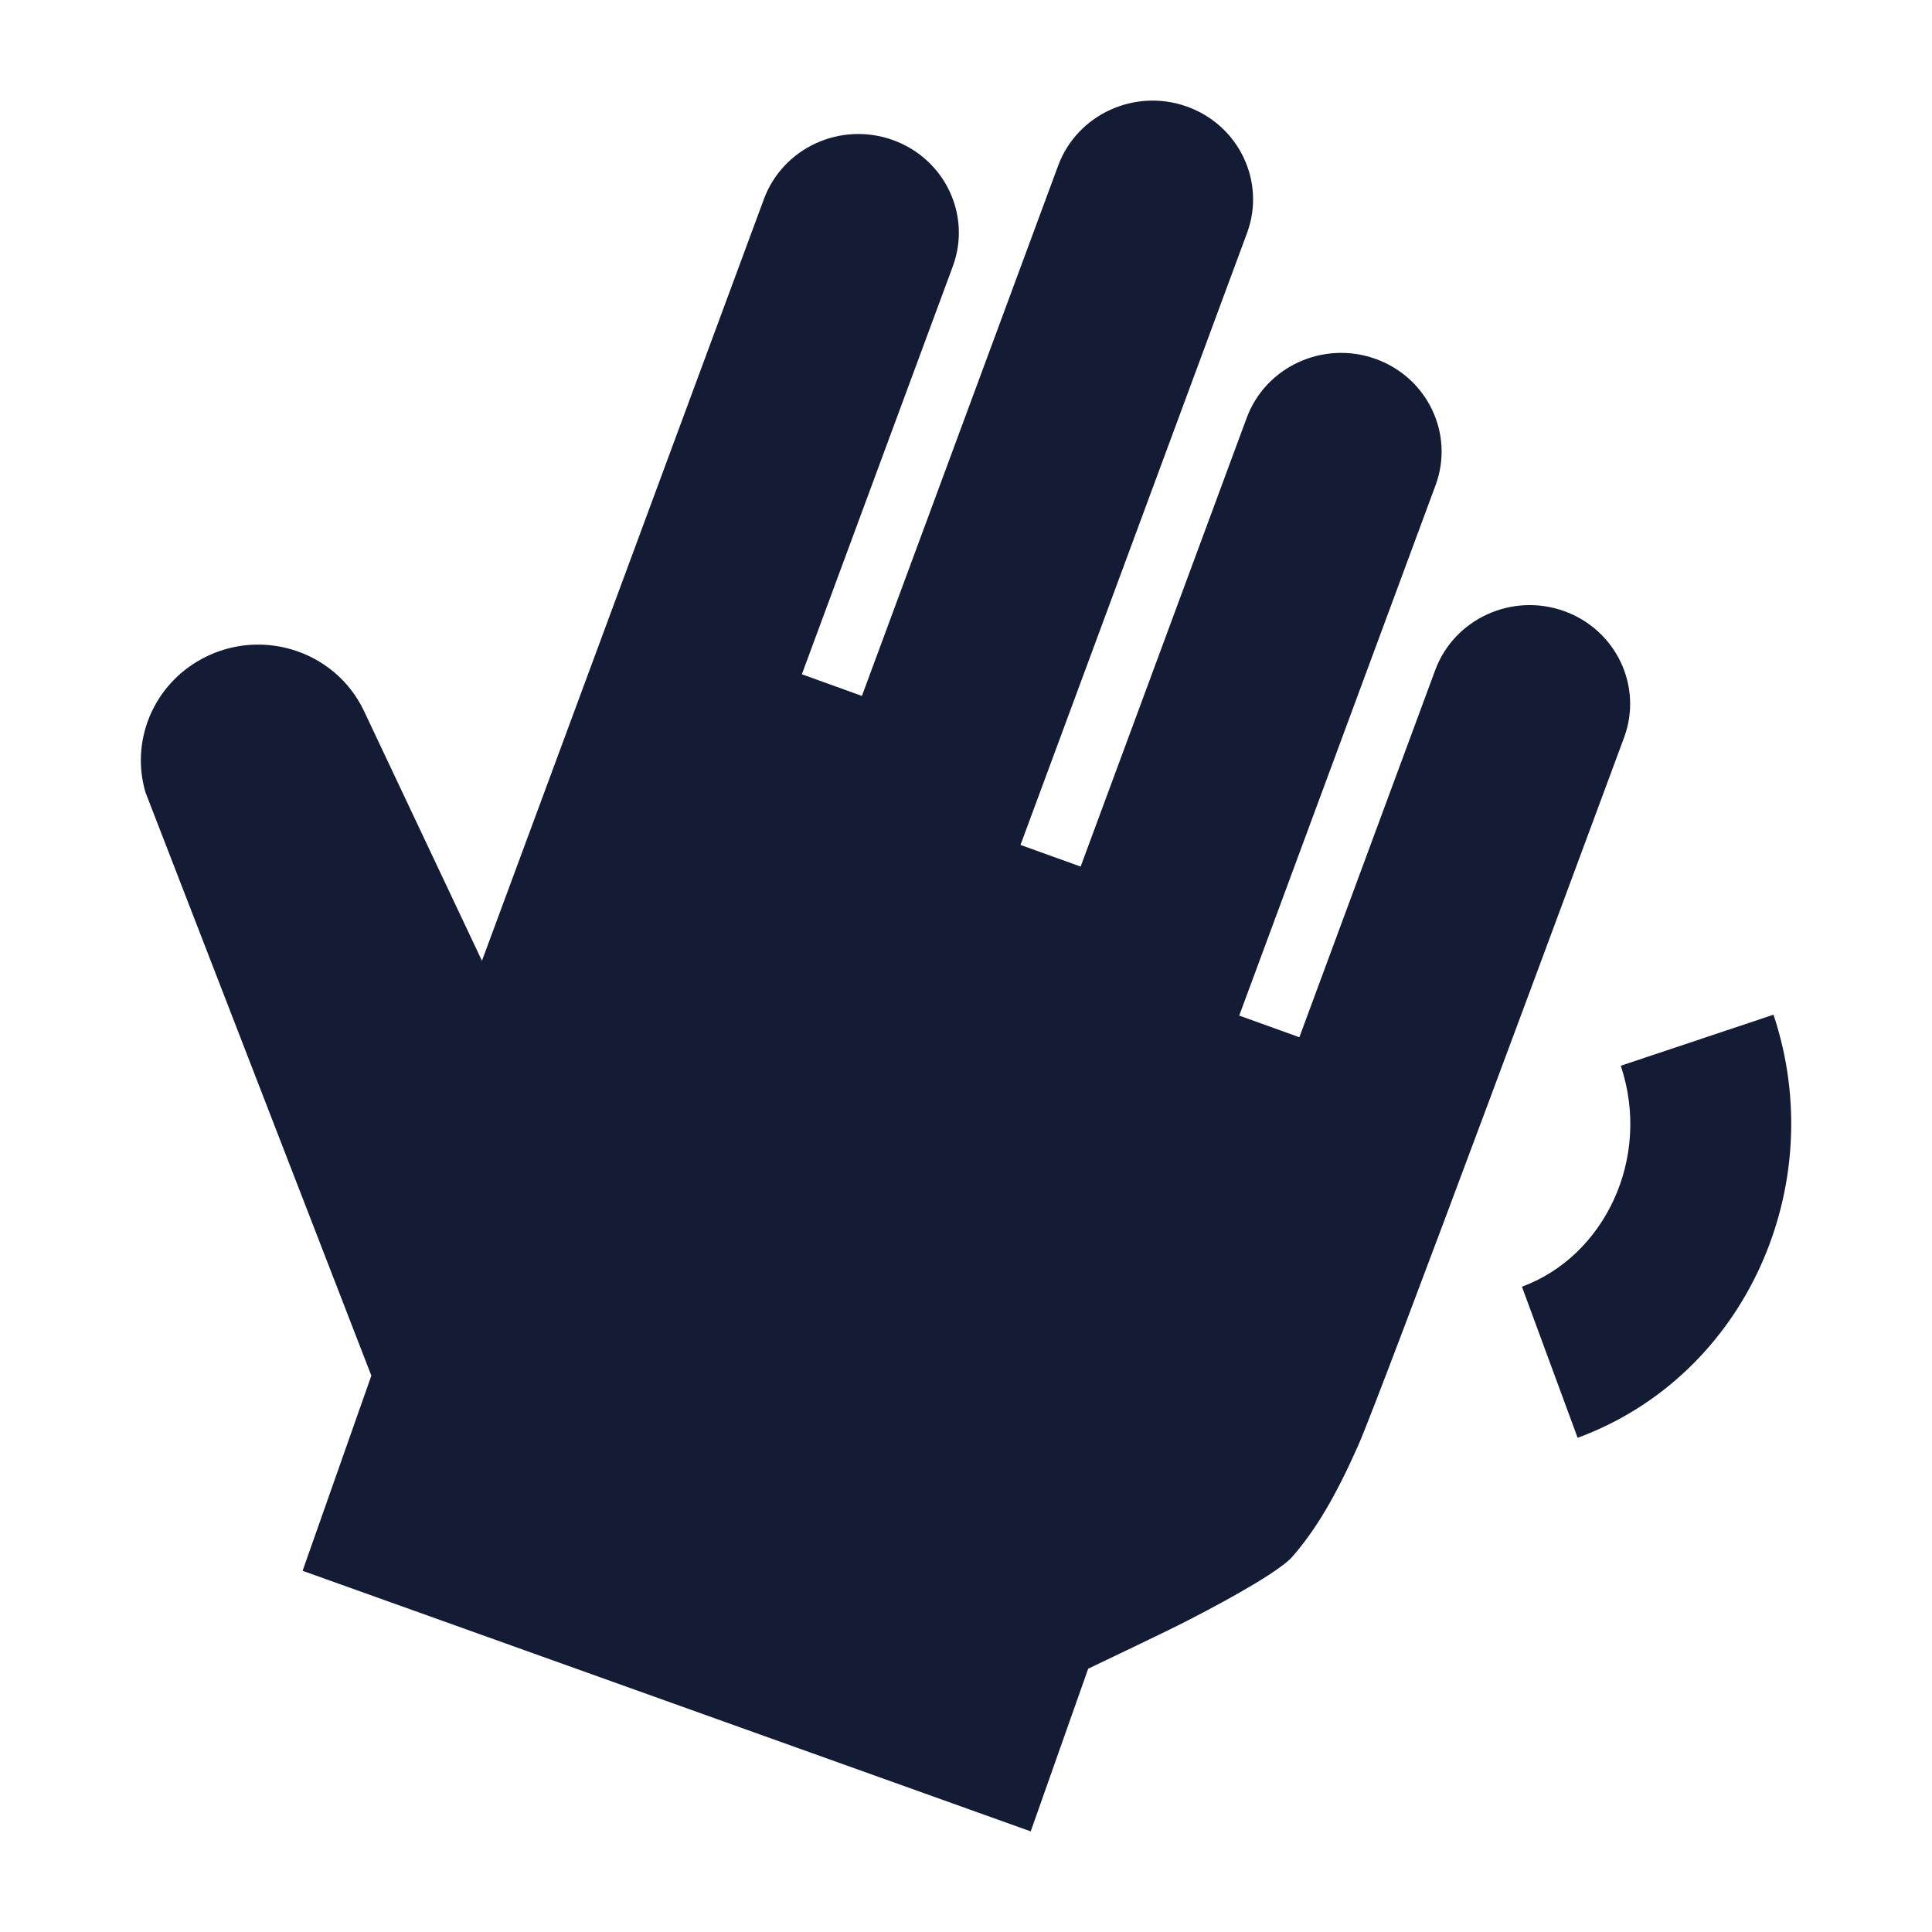
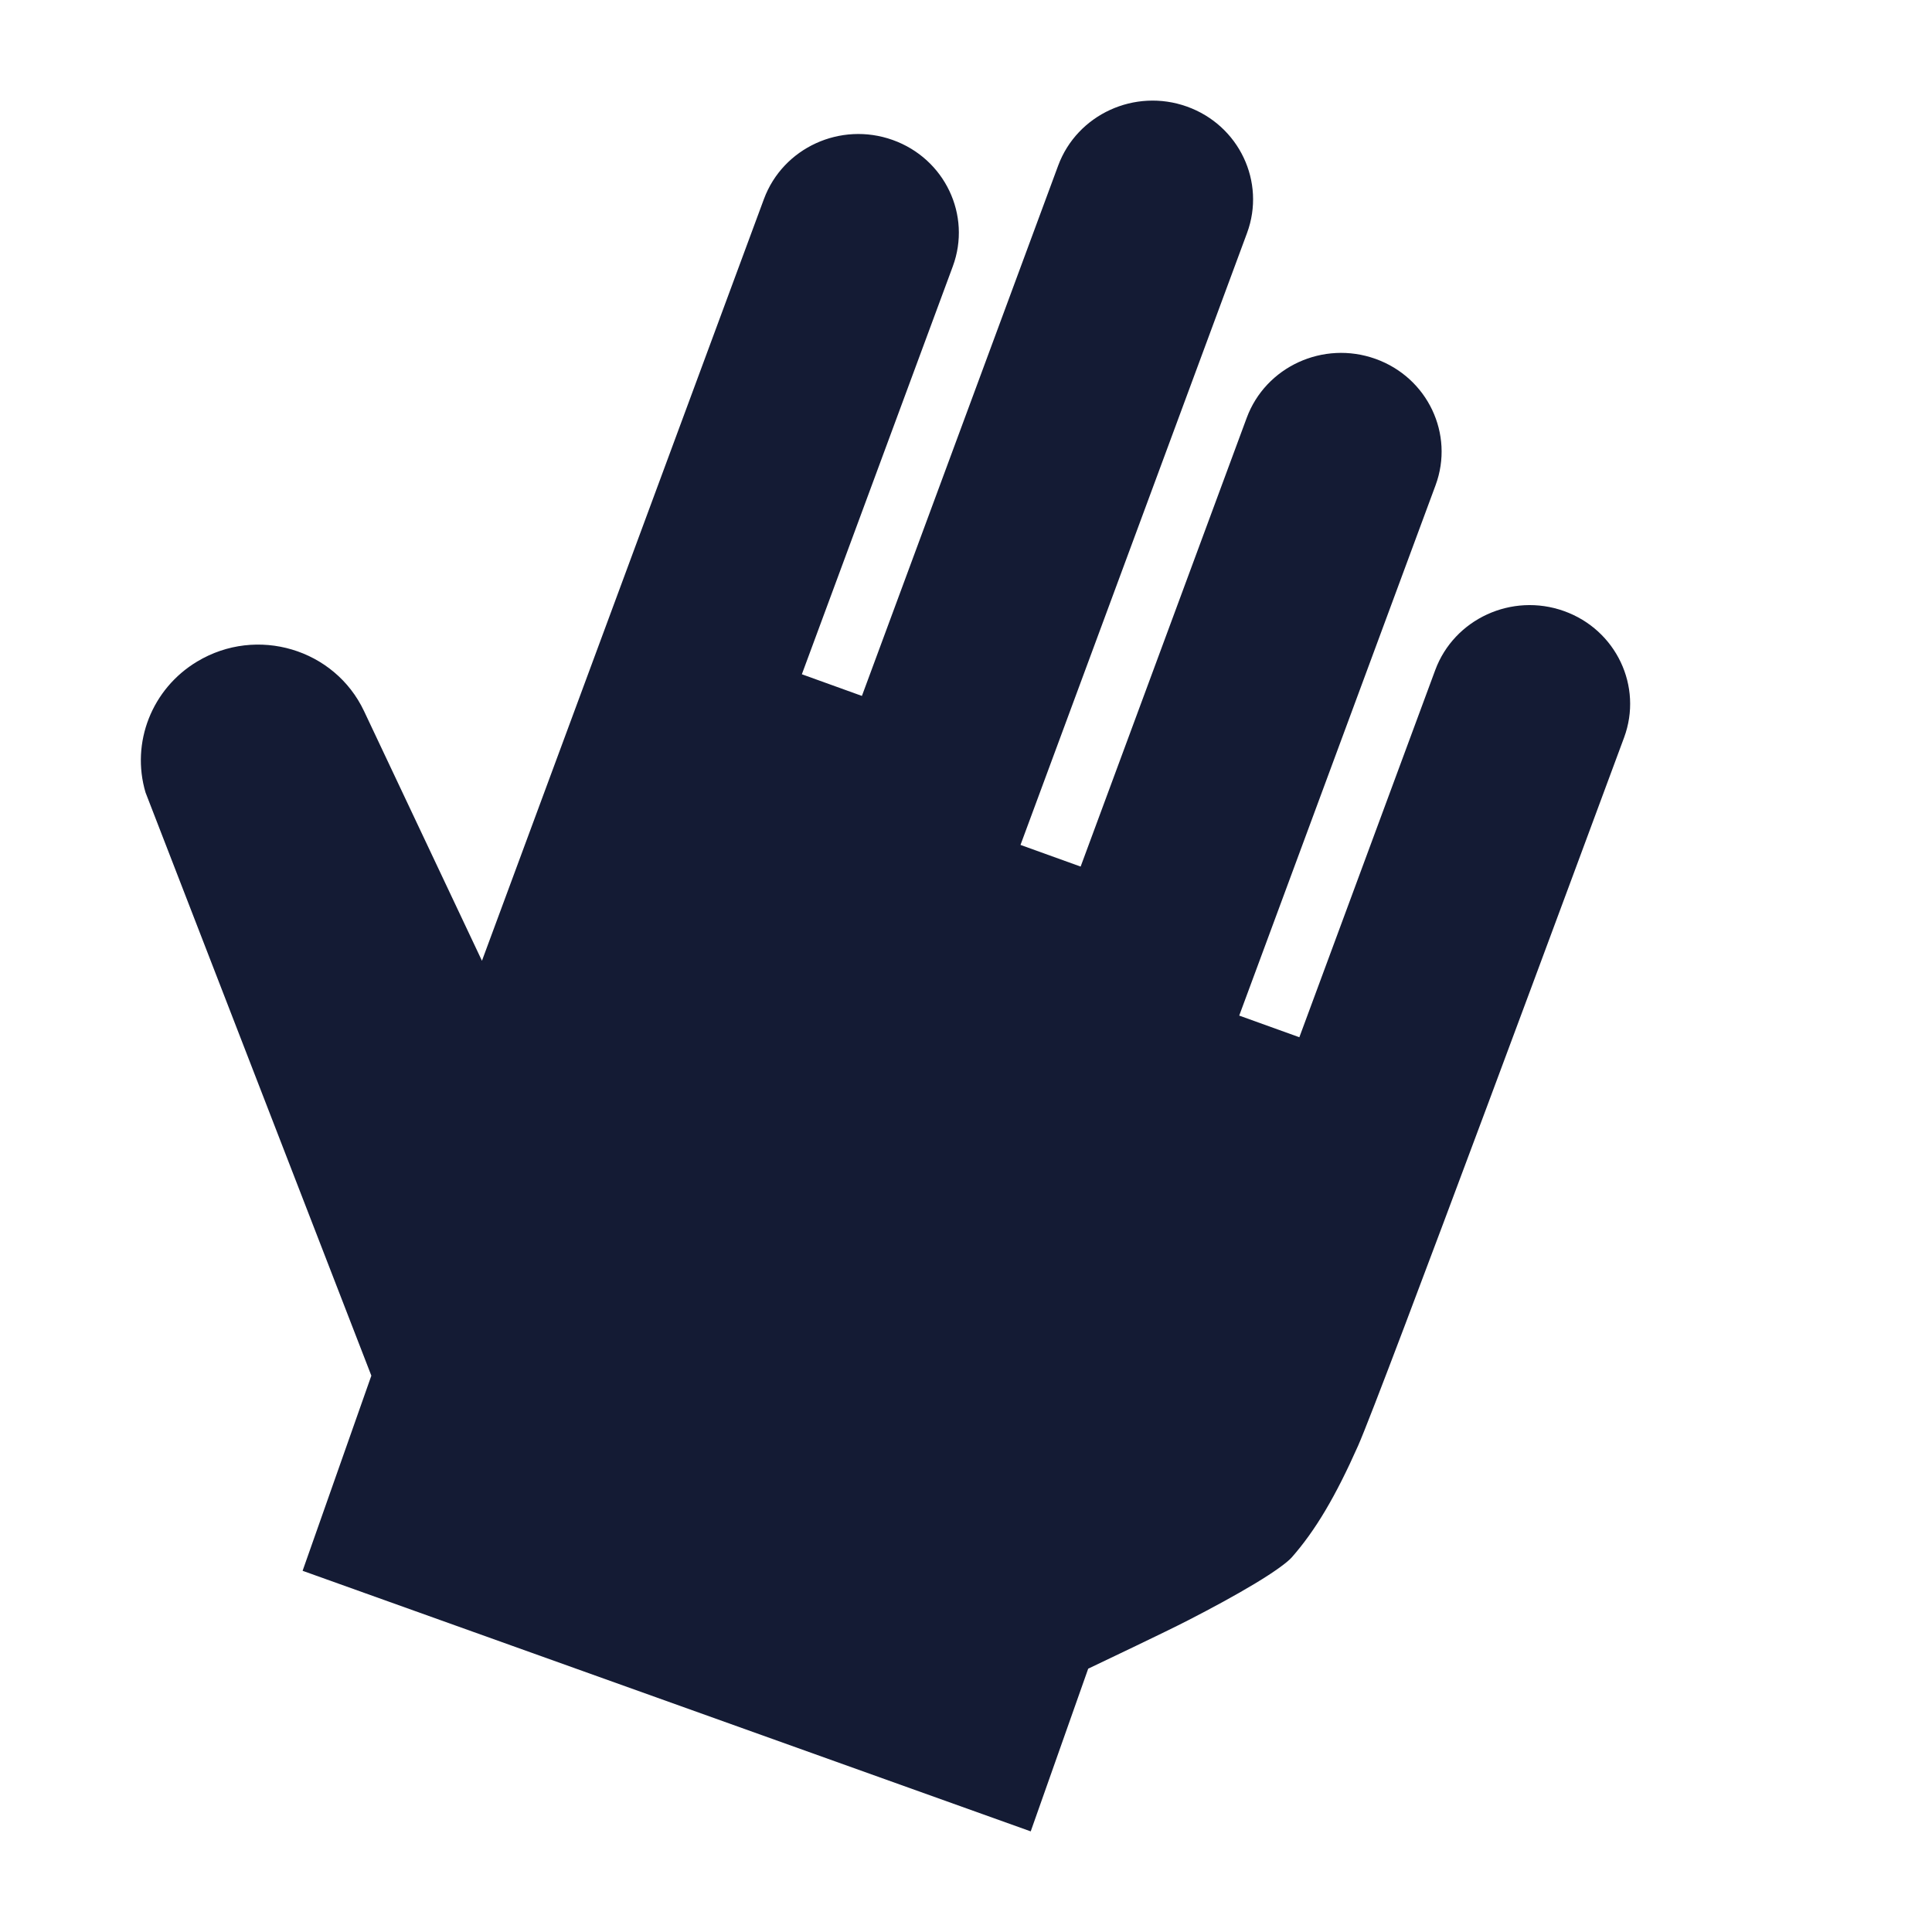
<svg xmlns="http://www.w3.org/2000/svg" width="24" height="24" viewBox="0 0 24 24" fill="none">
  <path d="M14.745 1.324C14.096 1.092 13.38 1.422 13.145 2.057L10.707 8.645L9.961 8.376L11.836 3.309C12.071 2.674 11.738 1.971 11.09 1.739C10.441 1.507 9.726 1.836 9.49 2.472L5.987 11.935L4.522 8.833C4.157 8.061 3.191 7.772 2.449 8.218C1.886 8.556 1.624 9.225 1.808 9.845L4.613 17.089L3.759 19.513L12.804 22.75L13.518 20.729C13.72 20.632 14.478 20.273 14.763 20.126C15.049 19.979 15.341 19.821 15.584 19.675C15.842 19.52 15.995 19.405 16.046 19.347C16.341 19.012 16.591 18.589 16.87 17.961C17.151 17.33 19.765 10.268 20.175 9.162C20.41 8.527 20.077 7.823 19.429 7.591C18.78 7.359 18.064 7.689 17.829 8.324L16.141 12.885L15.394 12.616L17.833 6.028C18.068 5.393 17.735 4.69 17.087 4.458C16.438 4.226 15.722 4.555 15.487 5.191L13.424 10.765L12.677 10.496L15.491 2.895C15.726 2.26 15.393 1.556 14.745 1.324Z" fill="#141B34" />
-   <path fill-rule="evenodd" clip-rule="evenodd" d="M18.906 15.984C19.925 15.609 20.52 14.395 20.134 13.239L22.031 12.605C22.738 14.72 21.694 17.088 19.598 17.861L18.906 15.984Z" fill="#141B34" />
</svg>